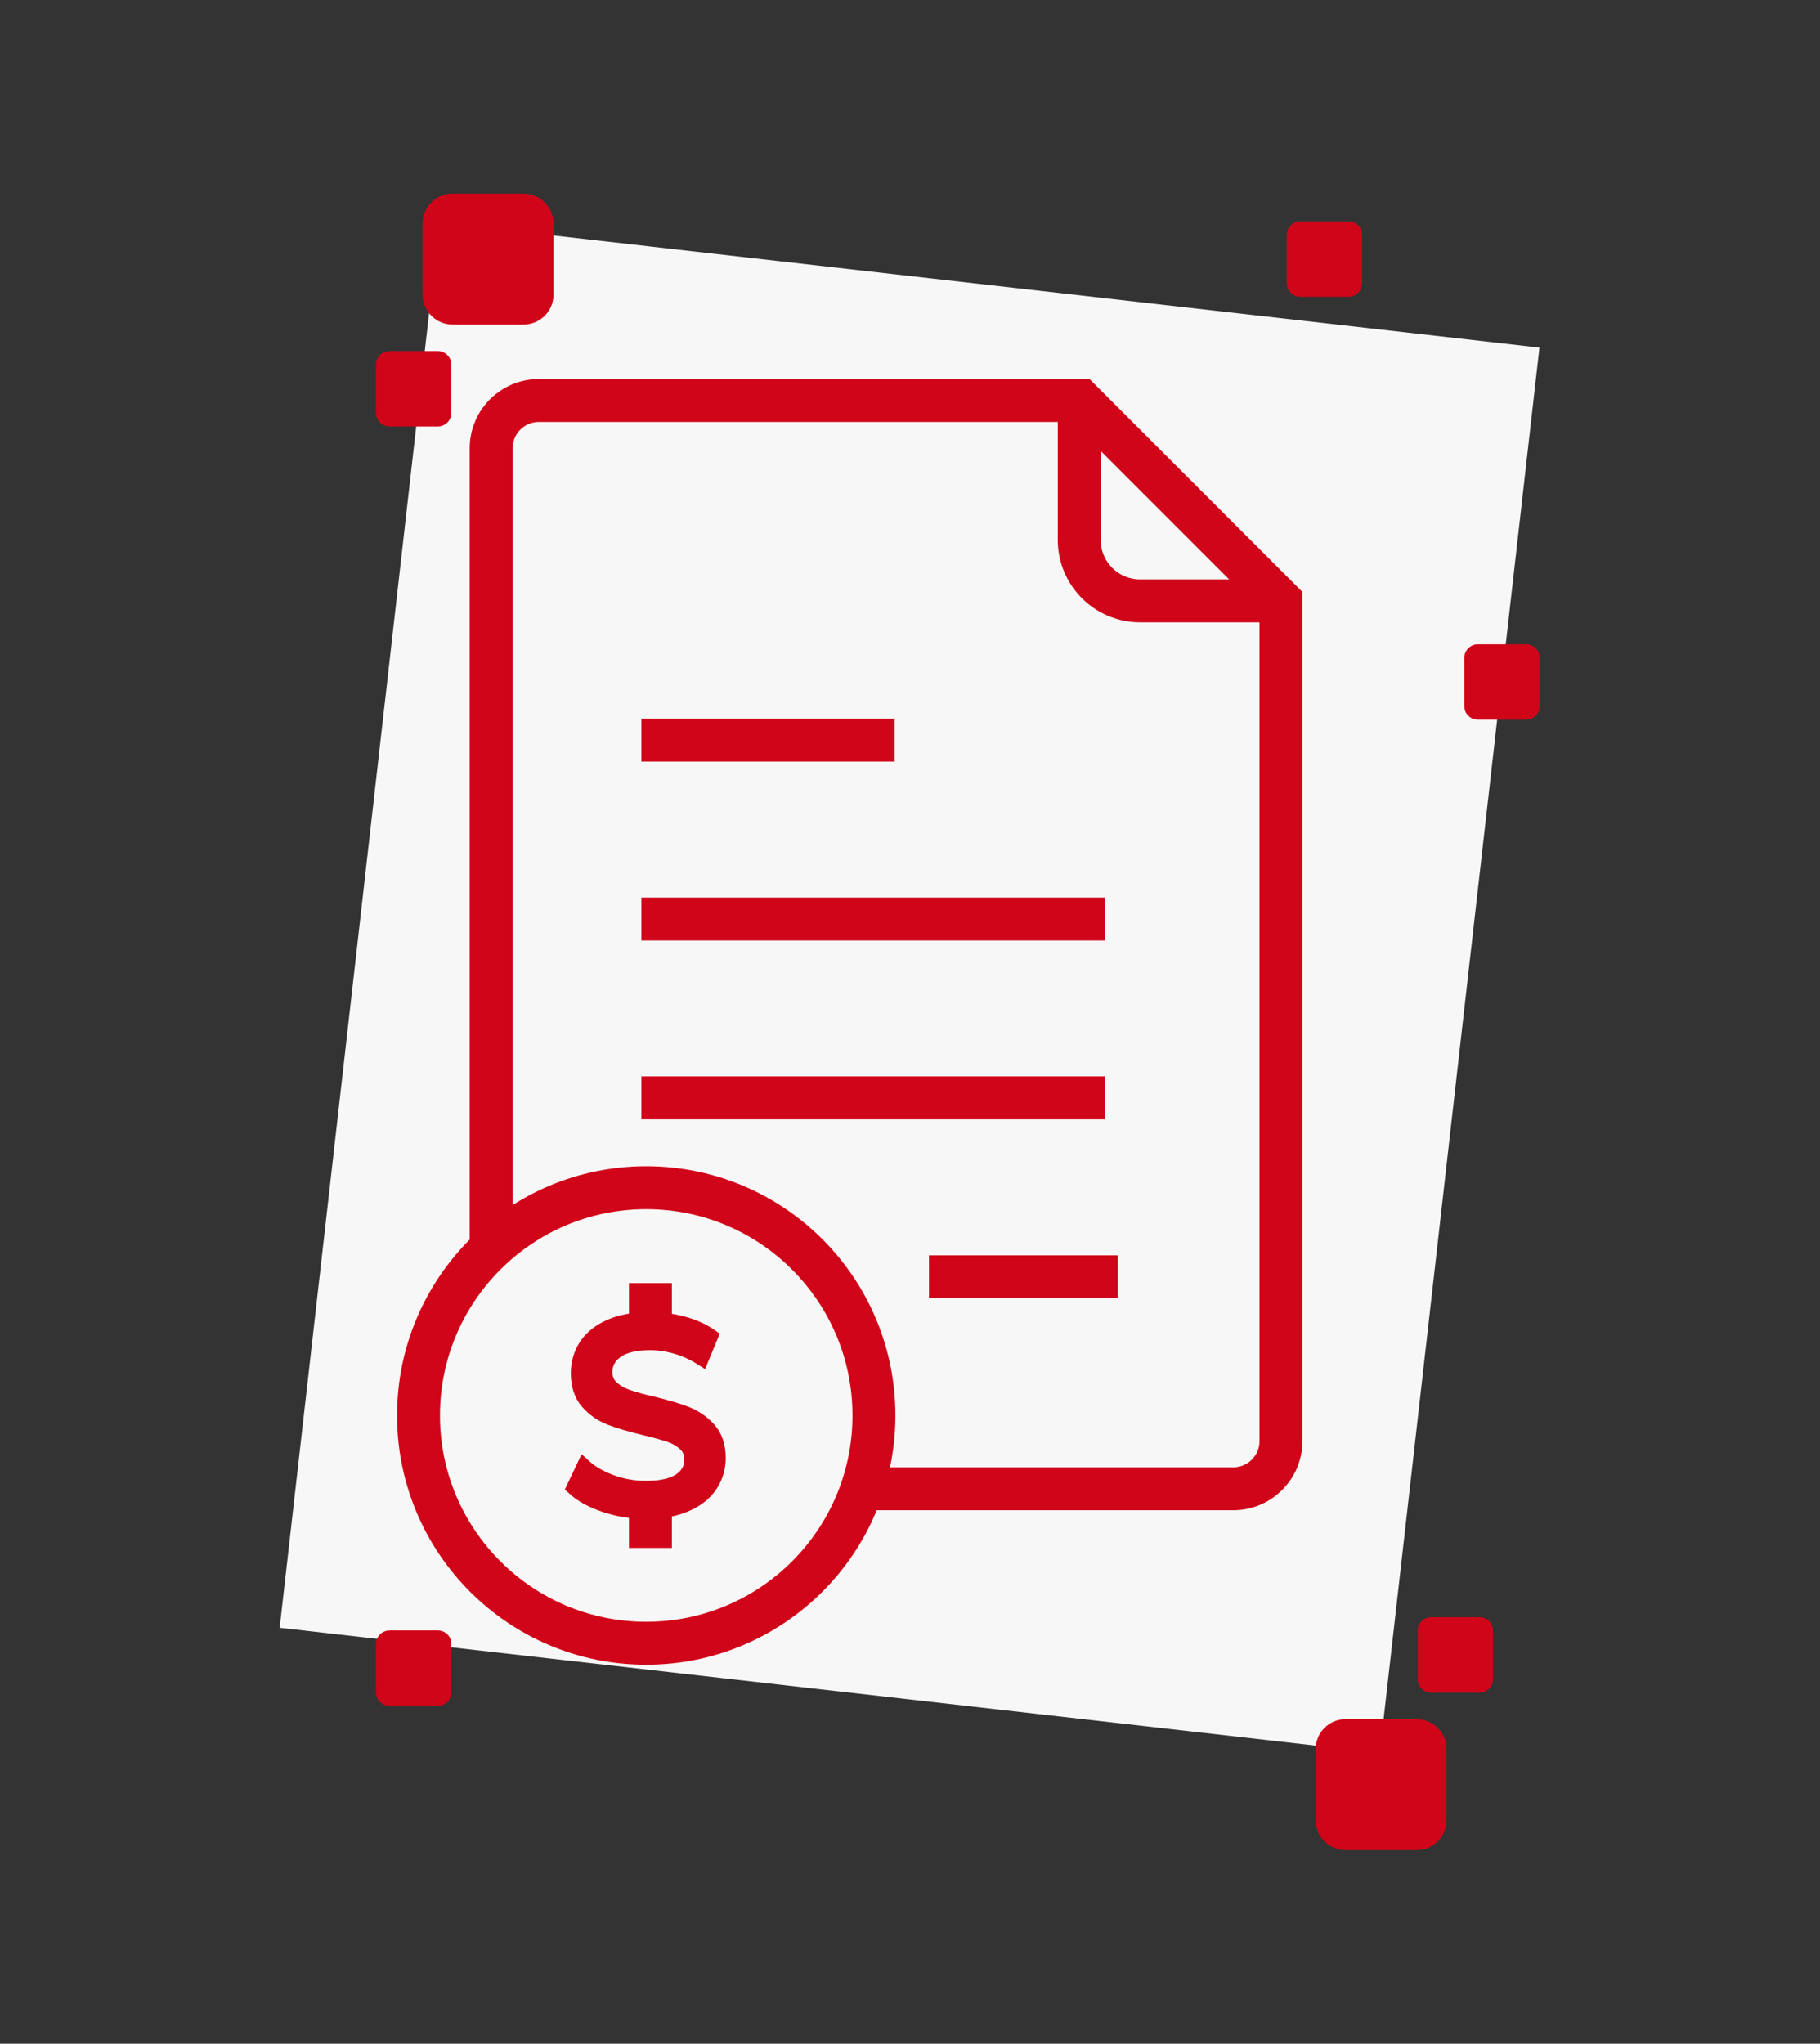
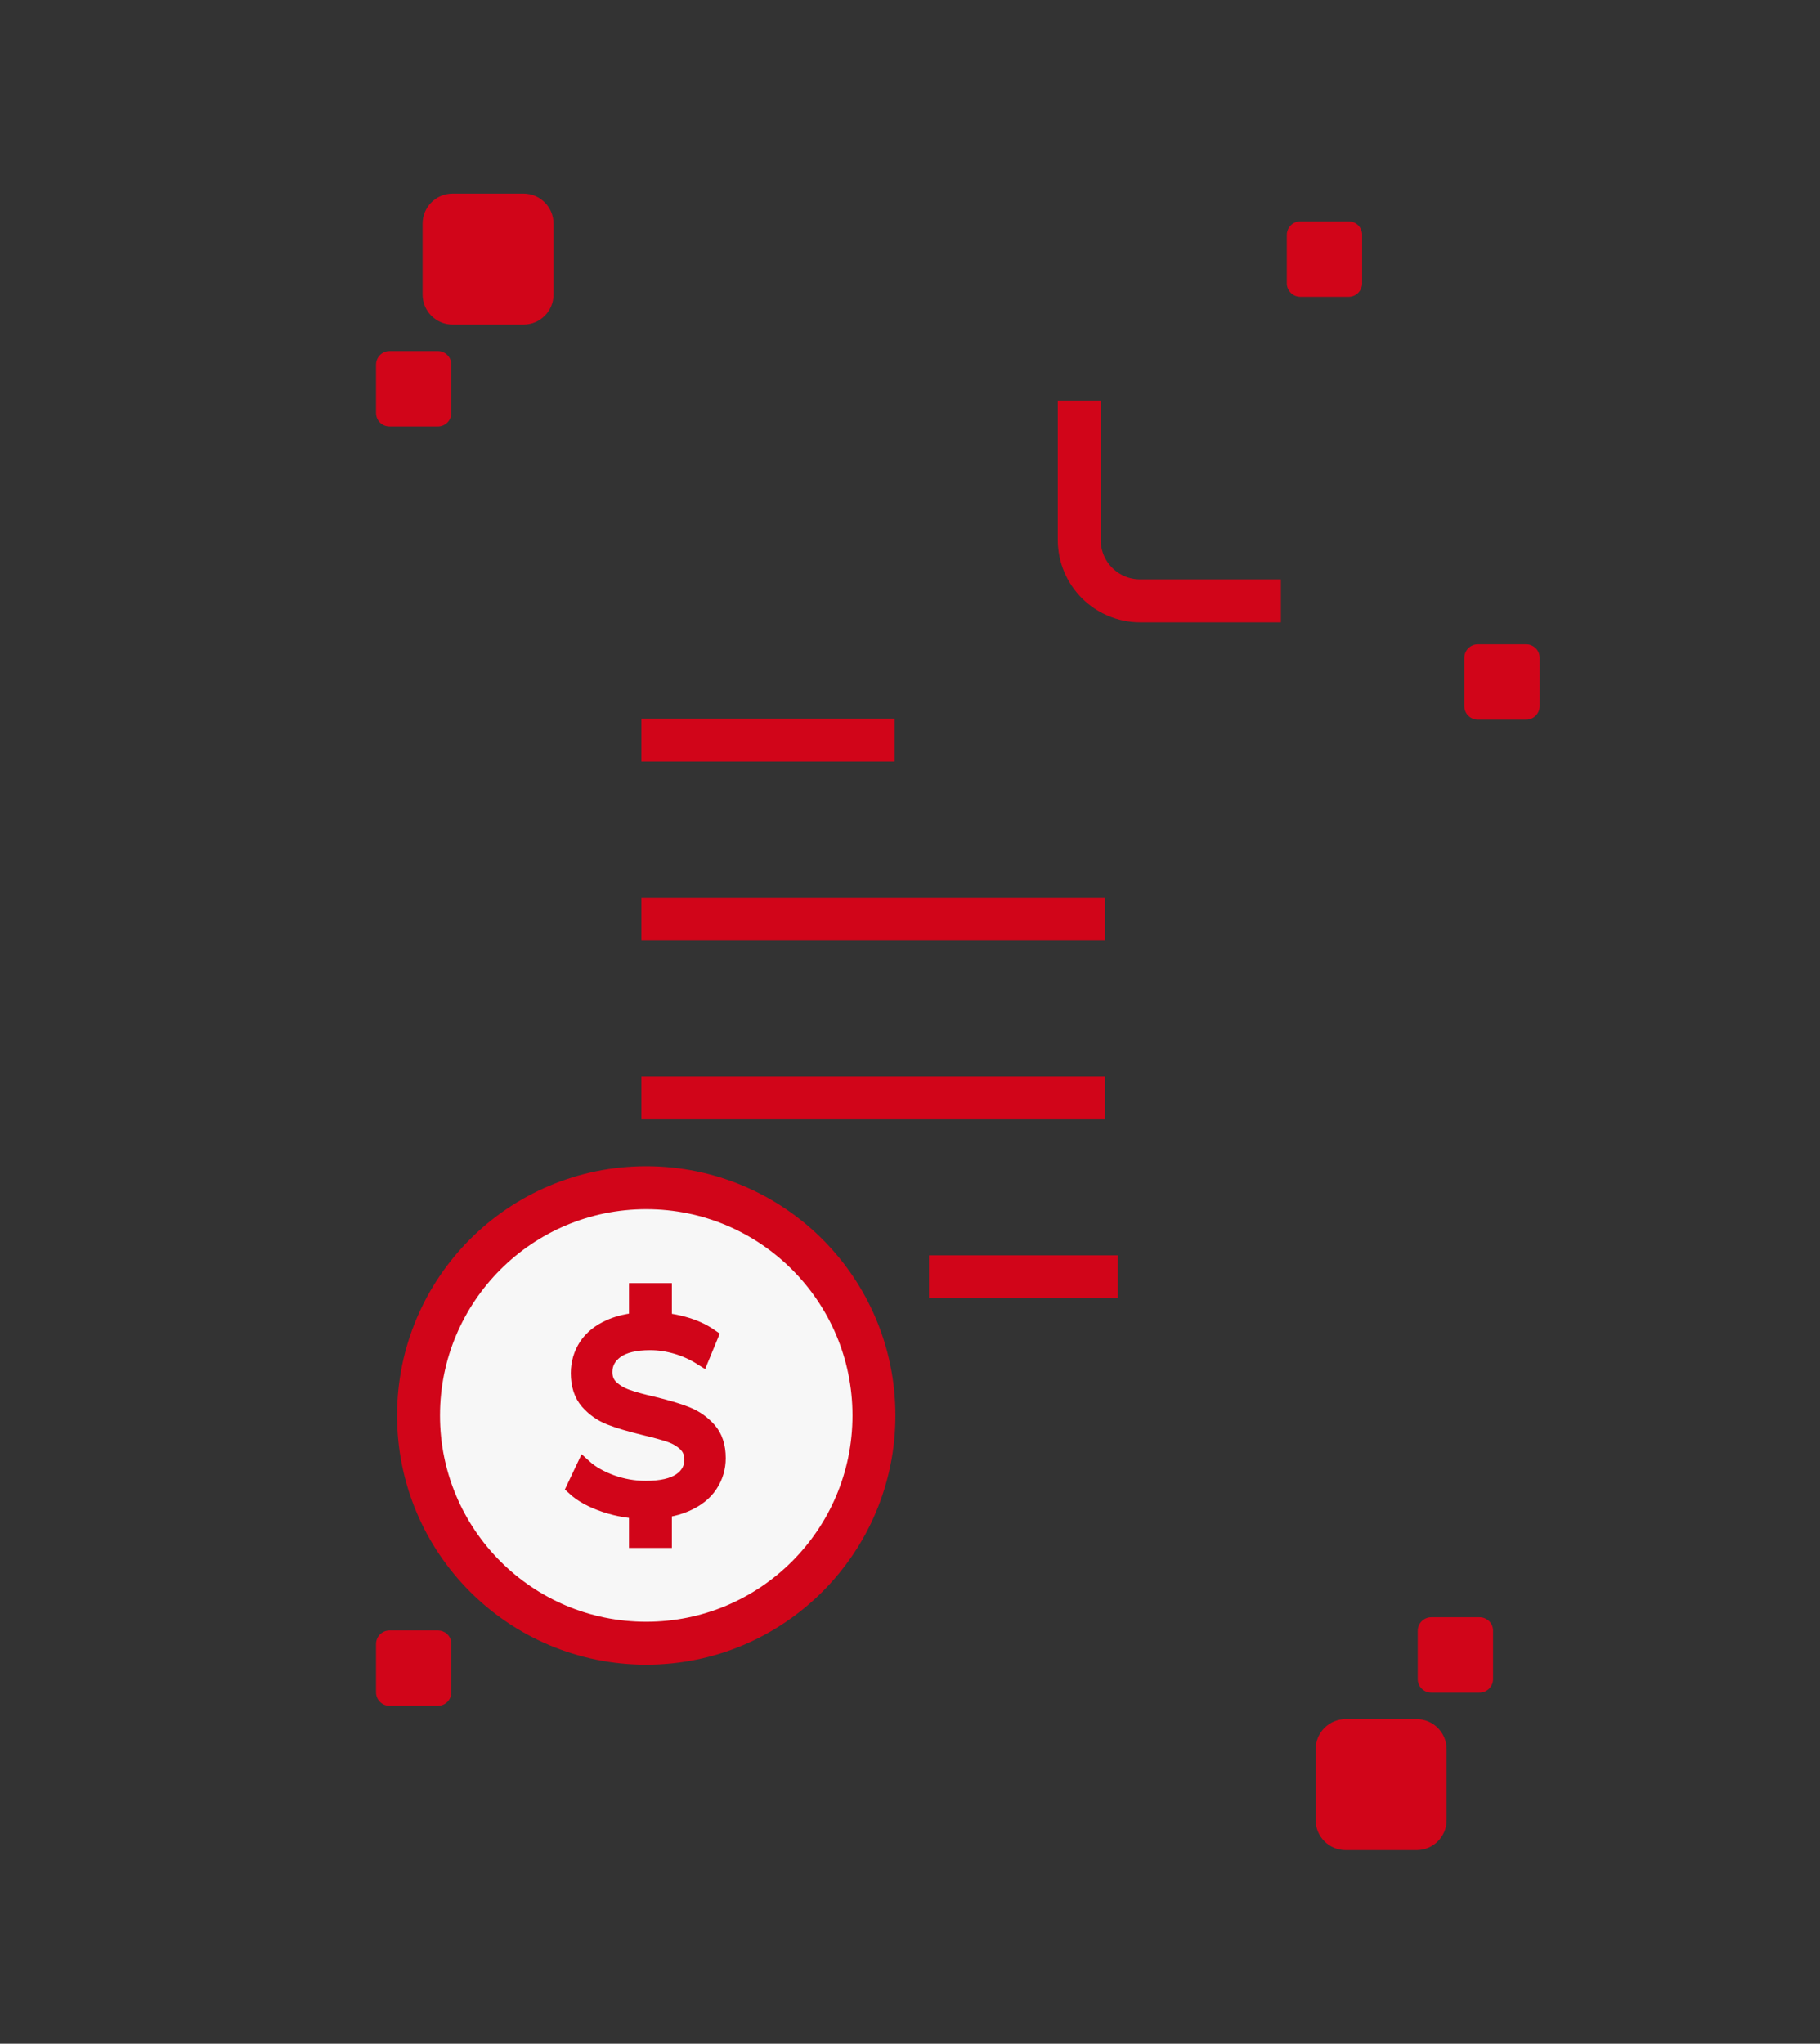
<svg xmlns="http://www.w3.org/2000/svg" version="1.1" id="Warstwa_1" x="0px" y="0px" viewBox="0 0 169.6 190.4" style="enable-background:new 0 0 169.6 190.4;" xml:space="preserve">
  <rect x="0" y="0" width="169.6" height="190.4" fill="#333333" stroke="none" />
  <style type="text/css">
	.st0{fill:#F7F7F7;}
	.st1{fill:#D10519;}
	.st2{fill:#F7F7F7;stroke:#D10519;stroke-width:4;stroke-miterlimit:10;}
	.st3{fill:none;stroke:#D10519;stroke-width:4;stroke-miterlimit:10;}
	.st4{fill:#D10519;stroke:#D10519;stroke-width:1.434;stroke-miterlimit:10;}
	.st5{fill:#D10519;stroke:#D10519;stroke-width:4;stroke-miterlimit:10;}
	.st6{clip-path:url(#SVGID_2_);}
</style>
  <g>
    <g>
-       <rect x="33.24" y="26.21" transform="matrix(-0.994 -0.113 0.113 -0.994 158.652 193.113)" class="st0" width="103.13" height="131.71" />
      <path class="st1" d="M42.18,30.24h6.6c1.55,0,2.8-1.25,2.8-2.8v-6.6c0-1.55-1.25-2.8-2.8-2.8h-6.6c-1.55,0-2.8,1.25-2.8,2.8v6.6    C39.38,28.99,40.63,30.24,42.18,30.24z" />
      <path class="st1" d="M36.3,39.73h4.5c0.7,0,1.26-0.57,1.26-1.26v-4.5c0-0.7-0.57-1.26-1.26-1.26h-4.5c-0.7,0-1.26,0.57-1.26,1.26    v4.5C35.04,39.17,35.6,39.73,36.3,39.73z" />
      <path class="st1" d="M132,160.16h-6.6c-1.55,0-2.8,1.25-2.8,2.8v6.6c0,1.55,1.25,2.8,2.8,2.8h6.6c1.55,0,2.8-1.25,2.8-2.8v-6.6    C134.8,161.41,133.54,160.16,132,160.16z" />
      <path class="st1" d="M137.87,150.67h-4.5c-0.7,0-1.26,0.57-1.26,1.26v4.5c0,0.7,0.57,1.26,1.26,1.26h4.5    c0.7,0,1.26-0.57,1.26-1.26v-4.5C139.14,151.23,138.57,150.67,137.87,150.67z" />
      <path class="st1" d="M40.8,151.9h-4.5c-0.7,0-1.26,0.57-1.26,1.26v4.5c0,0.7,0.57,1.26,1.26,1.26h4.5c0.7,0,1.26-0.57,1.26-1.26    v-4.5C42.07,152.46,41.5,151.9,40.8,151.9z" />
      <path class="st1" d="M142.21,60.03h-4.5c-0.7,0-1.26,0.57-1.26,1.26v4.5c0,0.7,0.57,1.26,1.26,1.26h4.5c0.7,0,1.26-0.57,1.26-1.26    v-4.5C143.48,60.59,142.91,60.03,142.21,60.03z" />
      <path class="st1" d="M125.67,20.63h-4.5c-0.7,0-1.26,0.57-1.26,1.26v4.5c0,0.7,0.57,1.26,1.26,1.26h4.5c0.7,0,1.26-0.57,1.26-1.26    v-4.5C126.94,21.19,126.37,20.63,125.67,20.63z" />
    </g>
    <g>
      <g>
-         <path class="st2" d="M100.7,37.31H50.22c-2.46,0-4.45,1.99-4.45,4.45v92.49c0,2.46,1.99,4.45,4.45,4.45h64.7     c2.46,0,4.45-1.99,4.45-4.45V55.98L100.7,37.31z" />
        <path class="st3" d="M100.57,37.31V50.3c0,3.14,2.54,5.68,5.68,5.68h13.11" />
        <line class="st3" x1="86.57" y1="118.95" x2="104.17" y2="118.95" />
        <line class="st3" x1="59.77" y1="102.28" x2="102.97" y2="102.28" />
        <line class="st3" x1="59.77" y1="85.62" x2="102.97" y2="85.62" />
        <line class="st3" x1="59.77" y1="68.95" x2="83.37" y2="68.95" />
      </g>
      <g>
        <circle class="st2" cx="60.22" cy="131.87" r="21.22" />
        <g>
          <g>
            <path class="st4" d="M56.39,140.18c-1.22-0.41-2.18-0.93-2.88-1.58l0.92-1.94c0.66,0.6,1.52,1.08,2.55,1.46       c1.04,0.37,2.1,0.56,3.2,0.56c1.44,0,2.52-0.25,3.24-0.74c0.71-0.49,1.07-1.14,1.07-1.96c0-0.6-0.2-1.08-0.59-1.46       c-0.39-0.37-0.87-0.66-1.45-0.86c-0.57-0.2-1.38-0.42-2.43-0.67c-1.31-0.32-2.37-0.63-3.18-0.95s-1.49-0.8-2.07-1.46       c-0.57-0.66-0.86-1.54-0.86-2.65c0-0.93,0.25-1.77,0.73-2.52c0.49-0.75,1.23-1.35,2.23-1.79s2.23-0.67,3.71-0.67       c1.03,0,2.04,0.13,3.04,0.4c1,0.27,1.85,0.65,2.57,1.15l-0.82,1.99c-0.73-0.46-1.51-0.82-2.34-1.06       c-0.83-0.24-1.64-0.36-2.44-0.36c-1.41,0-2.47,0.26-3.18,0.77c-0.71,0.52-1.06,1.18-1.06,1.99c0,0.6,0.2,1.08,0.6,1.46       c0.4,0.37,0.89,0.66,1.48,0.87c0.59,0.21,1.39,0.43,2.4,0.66c1.31,0.32,2.37,0.63,3.16,0.95c0.8,0.32,1.48,0.8,2.06,1.45       c0.57,0.65,0.86,1.52,0.86,2.62c0,0.91-0.25,1.75-0.75,2.5c-0.5,0.76-1.25,1.35-2.27,1.79c-1.01,0.44-2.26,0.66-3.74,0.66       C58.87,140.79,57.61,140.59,56.39,140.18z" />
          </g>
          <line class="st5" x1="60.61" y1="122.95" x2="60.61" y2="119.54" />
          <line class="st5" x1="60.61" y1="144.21" x2="60.61" y2="140.79" />
        </g>
      </g>
    </g>
  </g>
</svg>